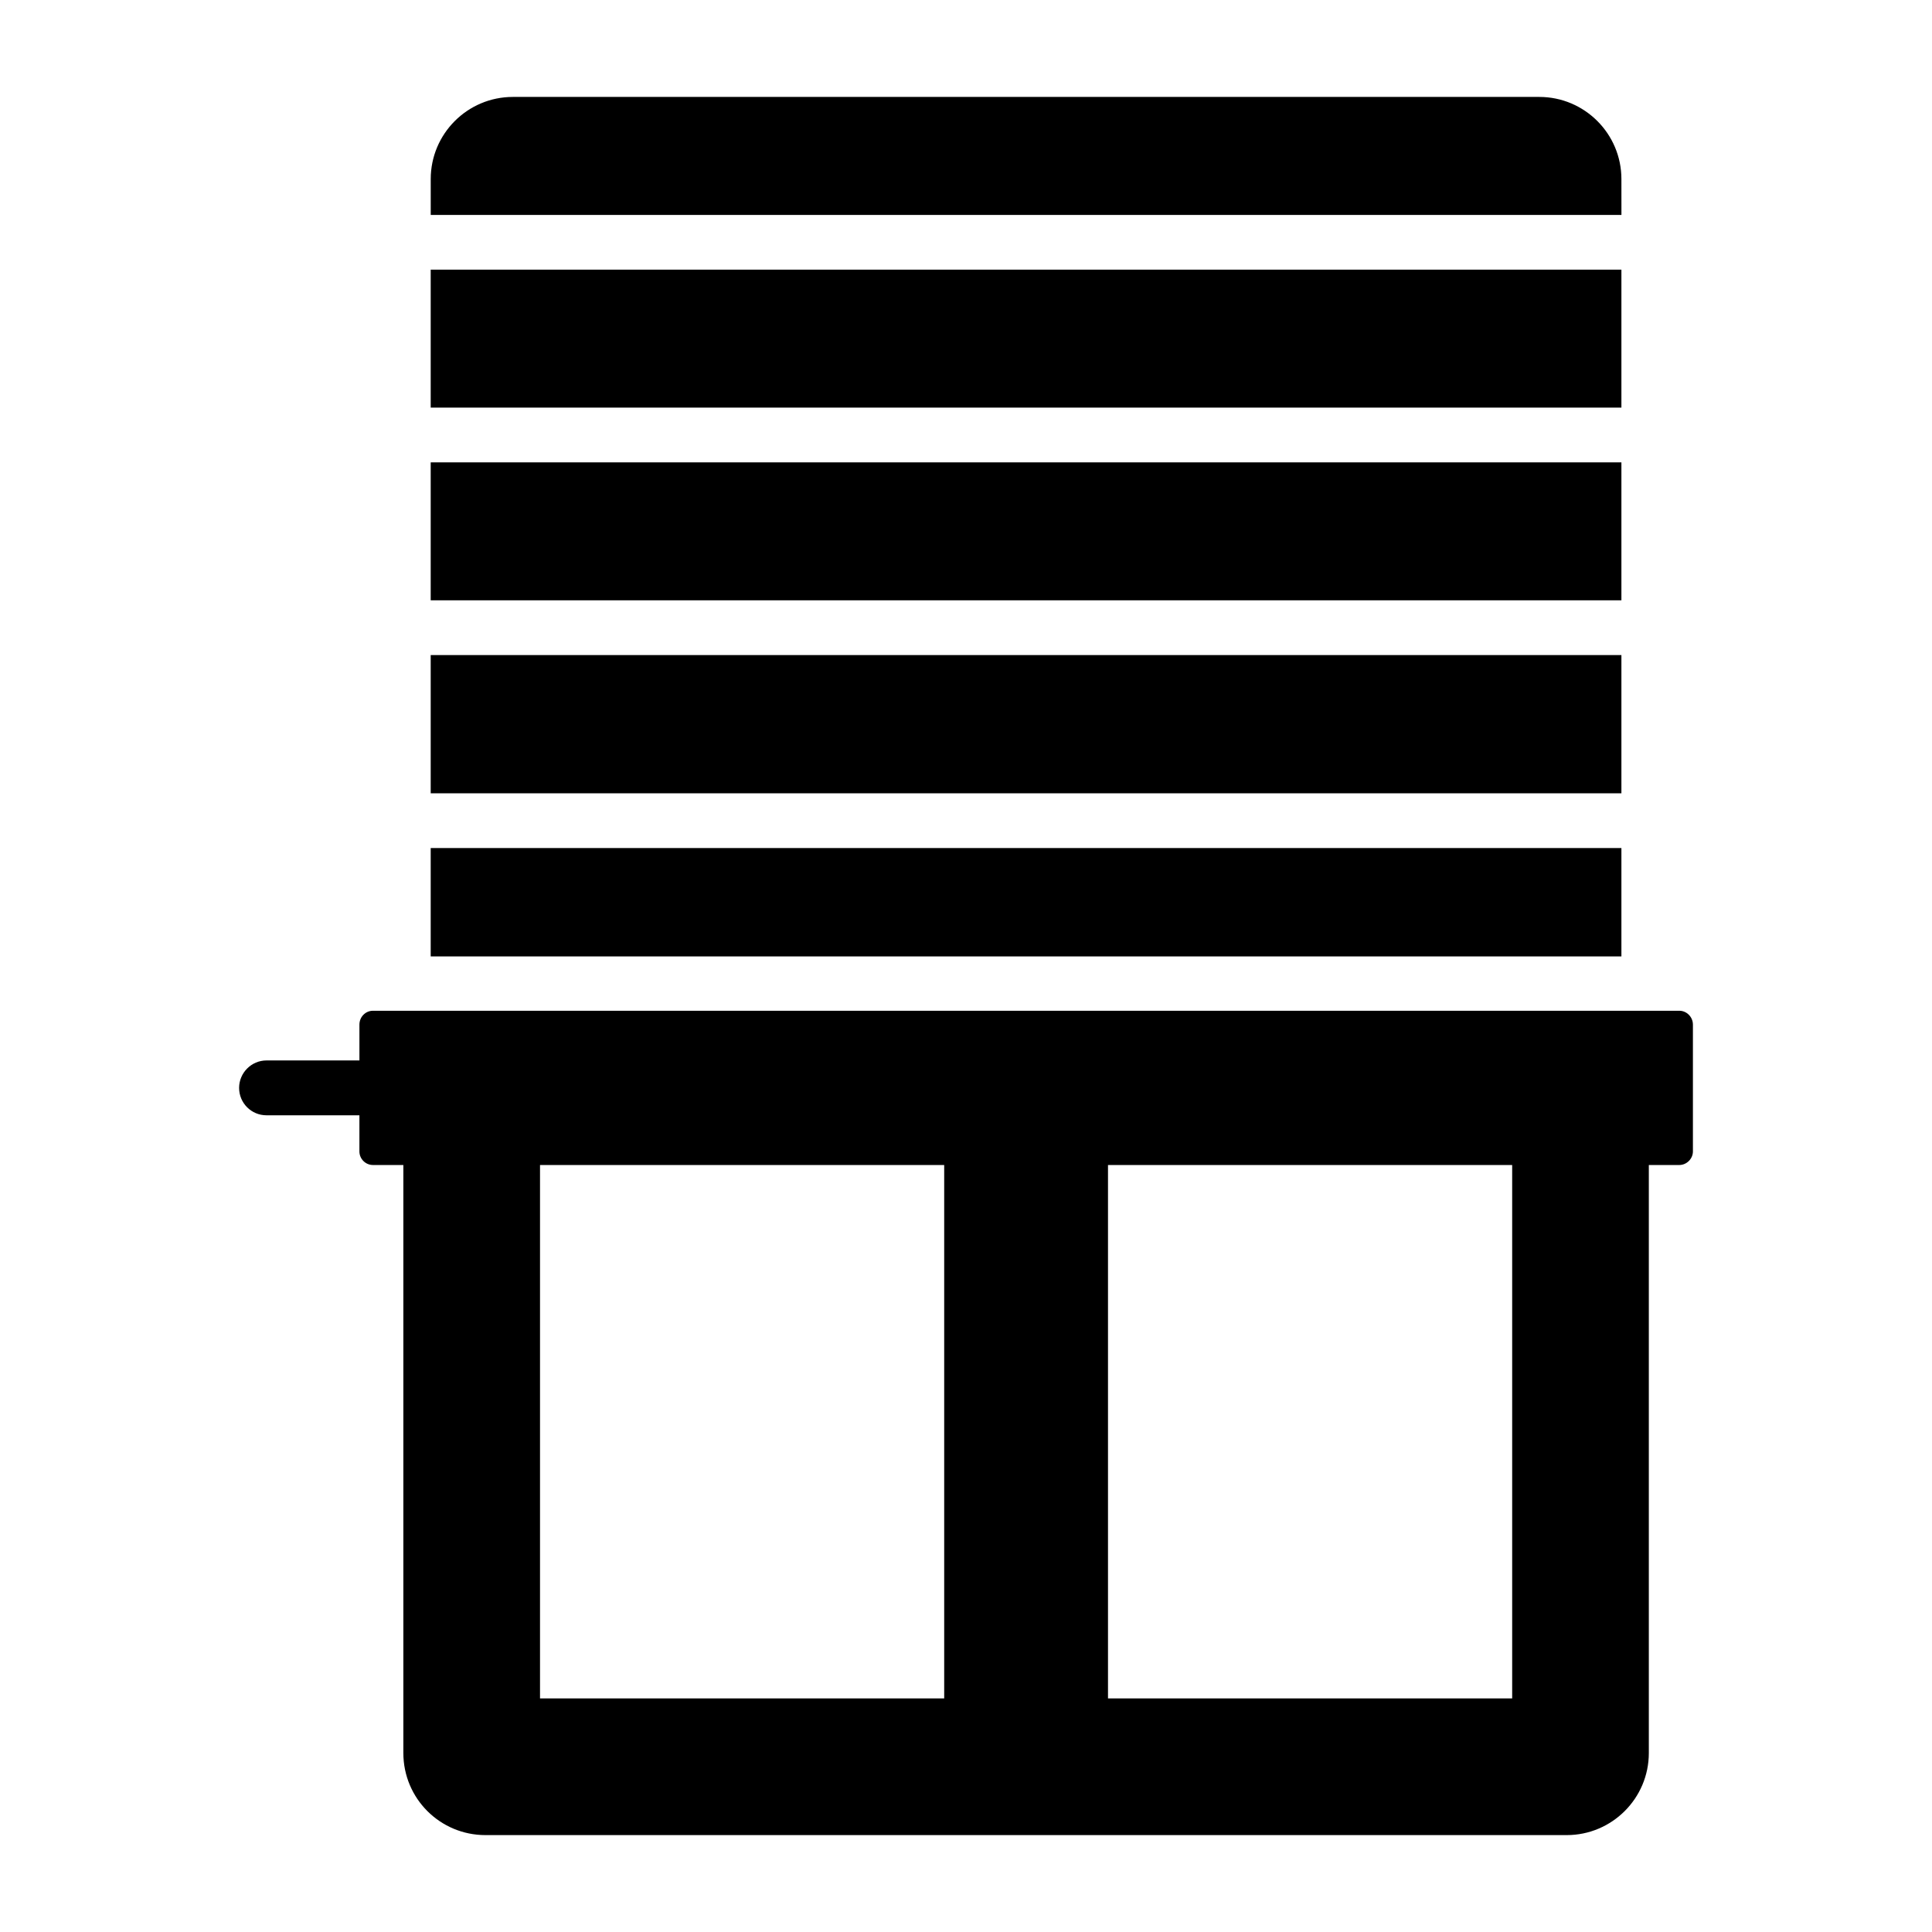
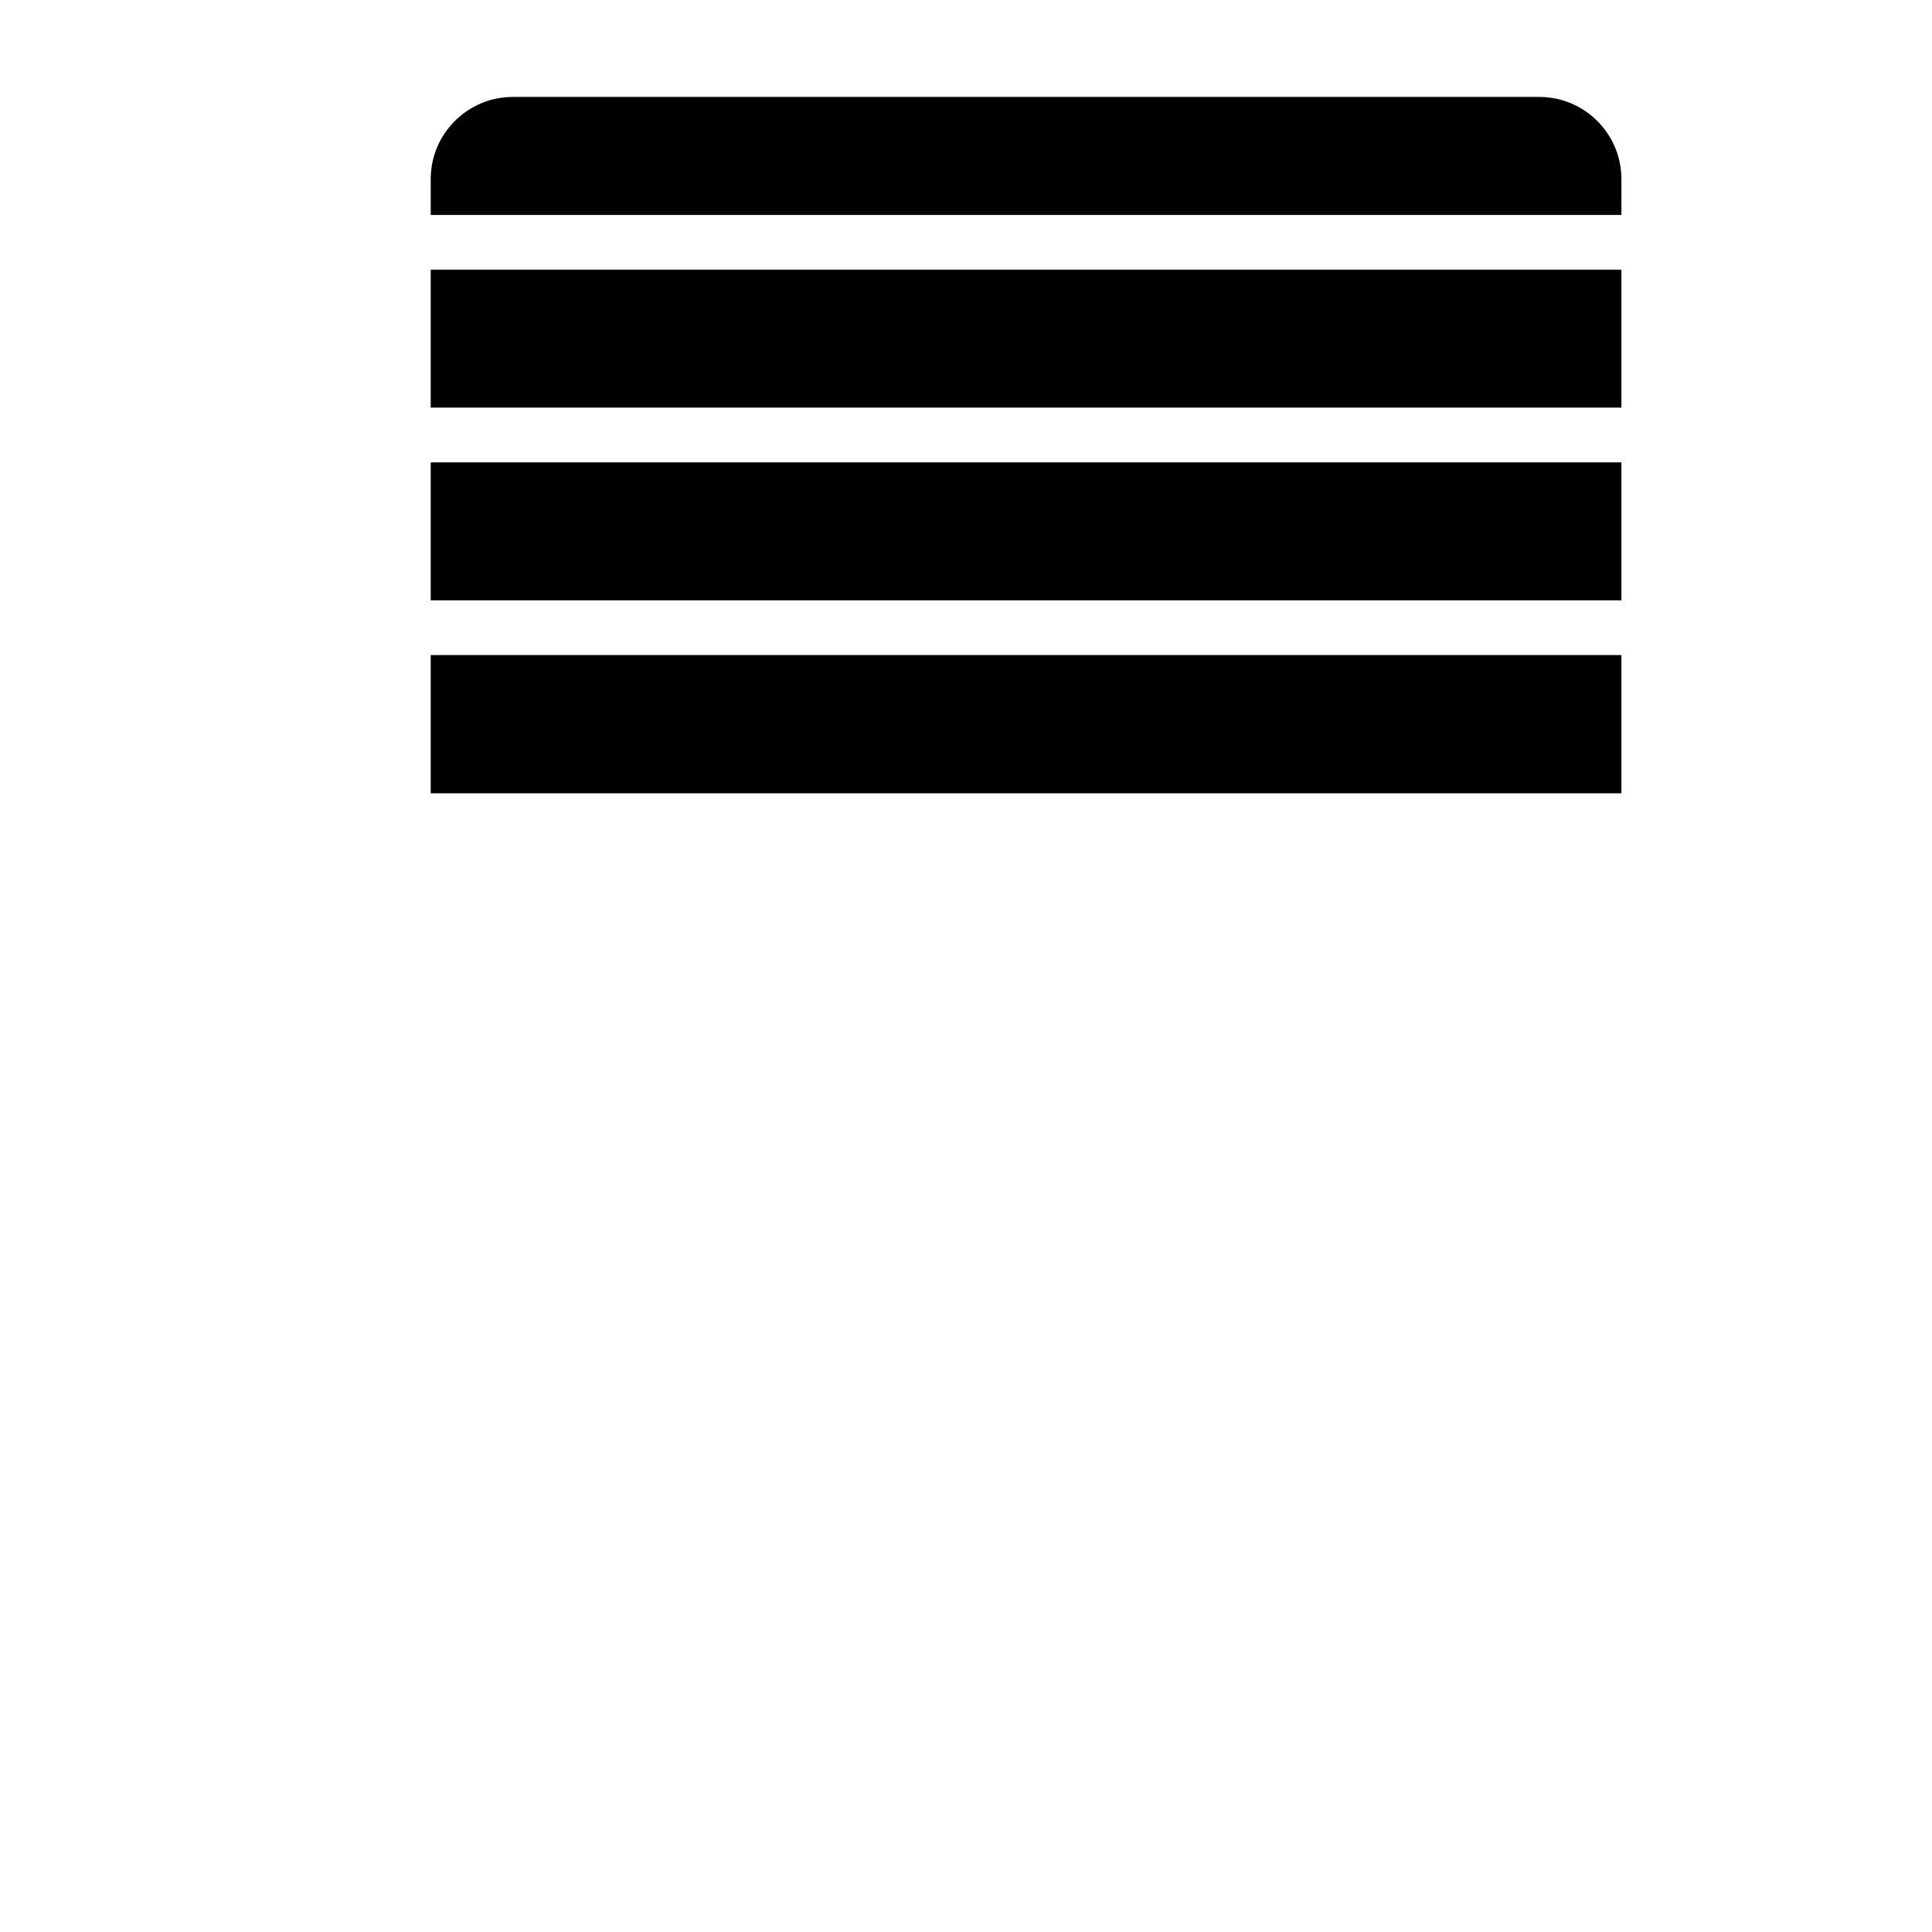
<svg xmlns="http://www.w3.org/2000/svg" fill="#000000" width="800px" height="800px" version="1.1" viewBox="144 144 512 512">
  <g>
    <path d="m258.14 215.46h315.55v36.559h-315.55z" />
    <path d="m258.14 317.6h315.55v36.633h-315.55z" />
    <path d="m573.69 191.45c0-12-9.762-21.762-21.762-21.762h-272.02c-12 0-21.762 9.762-21.762 21.762v9.508h315.55z" />
    <path d="m258.14 266.53h315.55v36.559h-315.55z" />
-     <path d="m258.14 368.74h315.55v28.719h-315.55z" />
-     <path d="m589.04 411.86h-346.19c-2.016 0-3.598 1.656-3.598 3.672v9.5l-24.617-0.004c-4.031 0-7.269 3.309-7.269 7.269 0 4.031 3.238 7.269 7.269 7.269h24.613v9.574c0 1.945 1.582 3.598 3.598 3.598h8.047v155.82c0 12.043 9.719 21.762 21.762 21.762h286.54c11.969 0 21.762-9.719 21.762-21.762v-155.82h8.086c1.941 0 3.598-1.656 3.598-3.598v-33.609c0-2.019-1.656-3.672-3.598-3.672zm-301.93 182.24v-141.36h107.11v141.36zm257.63 0h-107.11v-141.36h107.11z" />
  </g>
</svg>